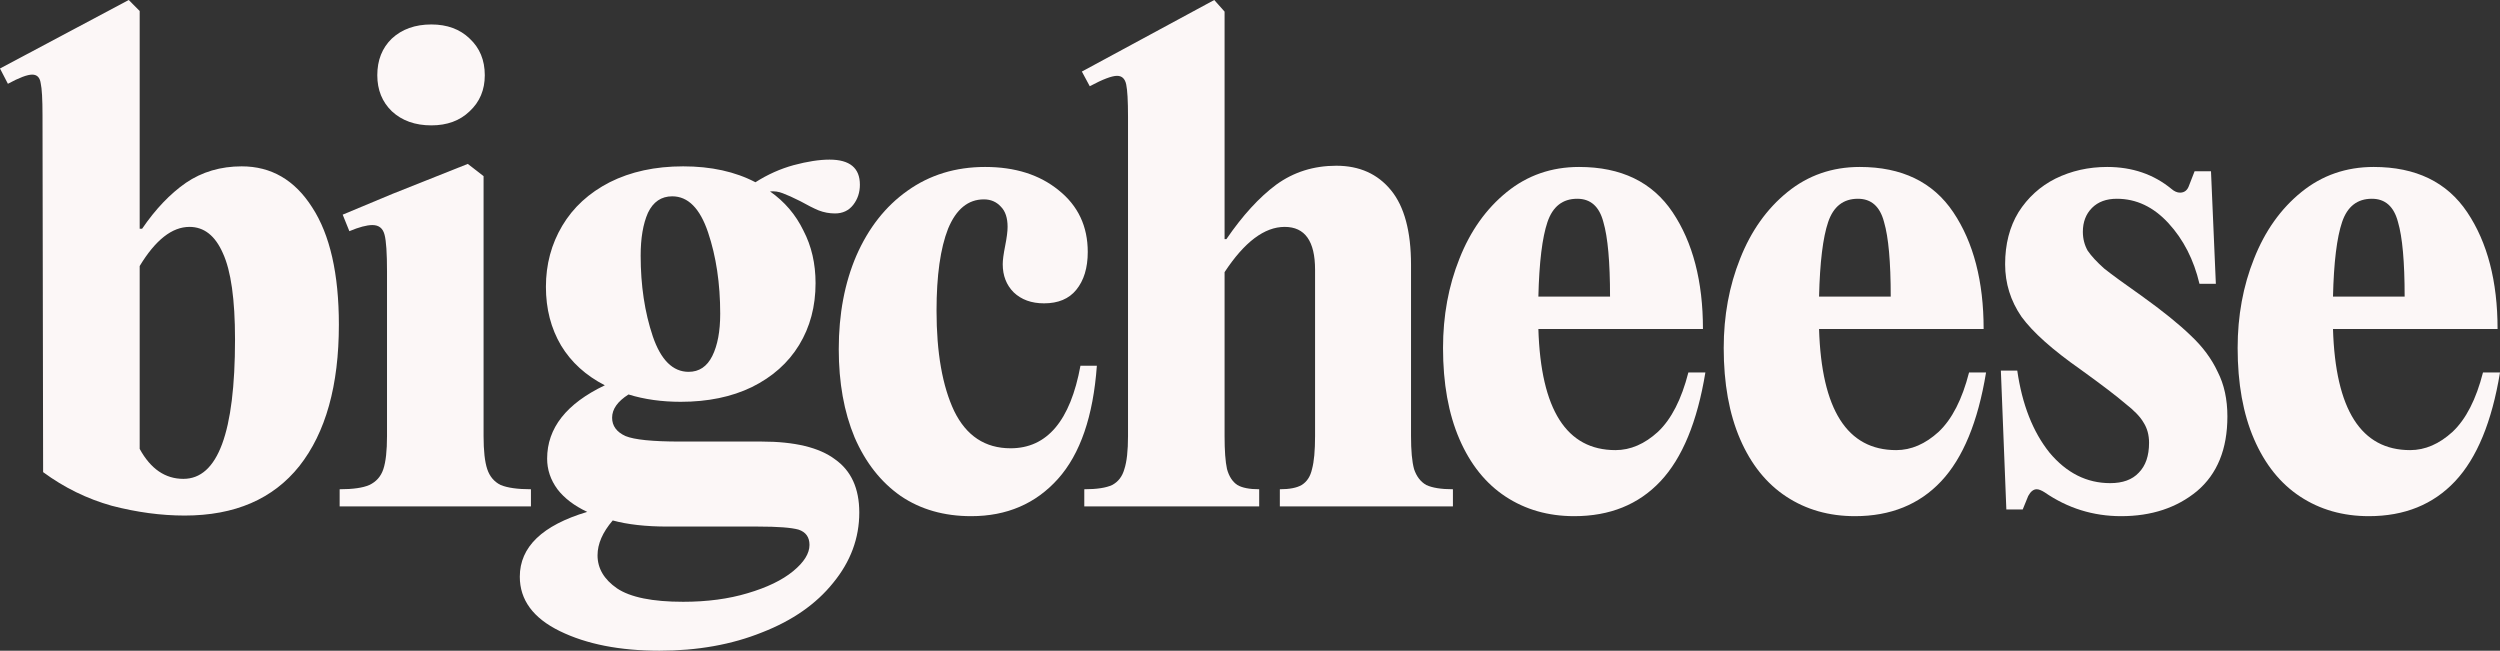
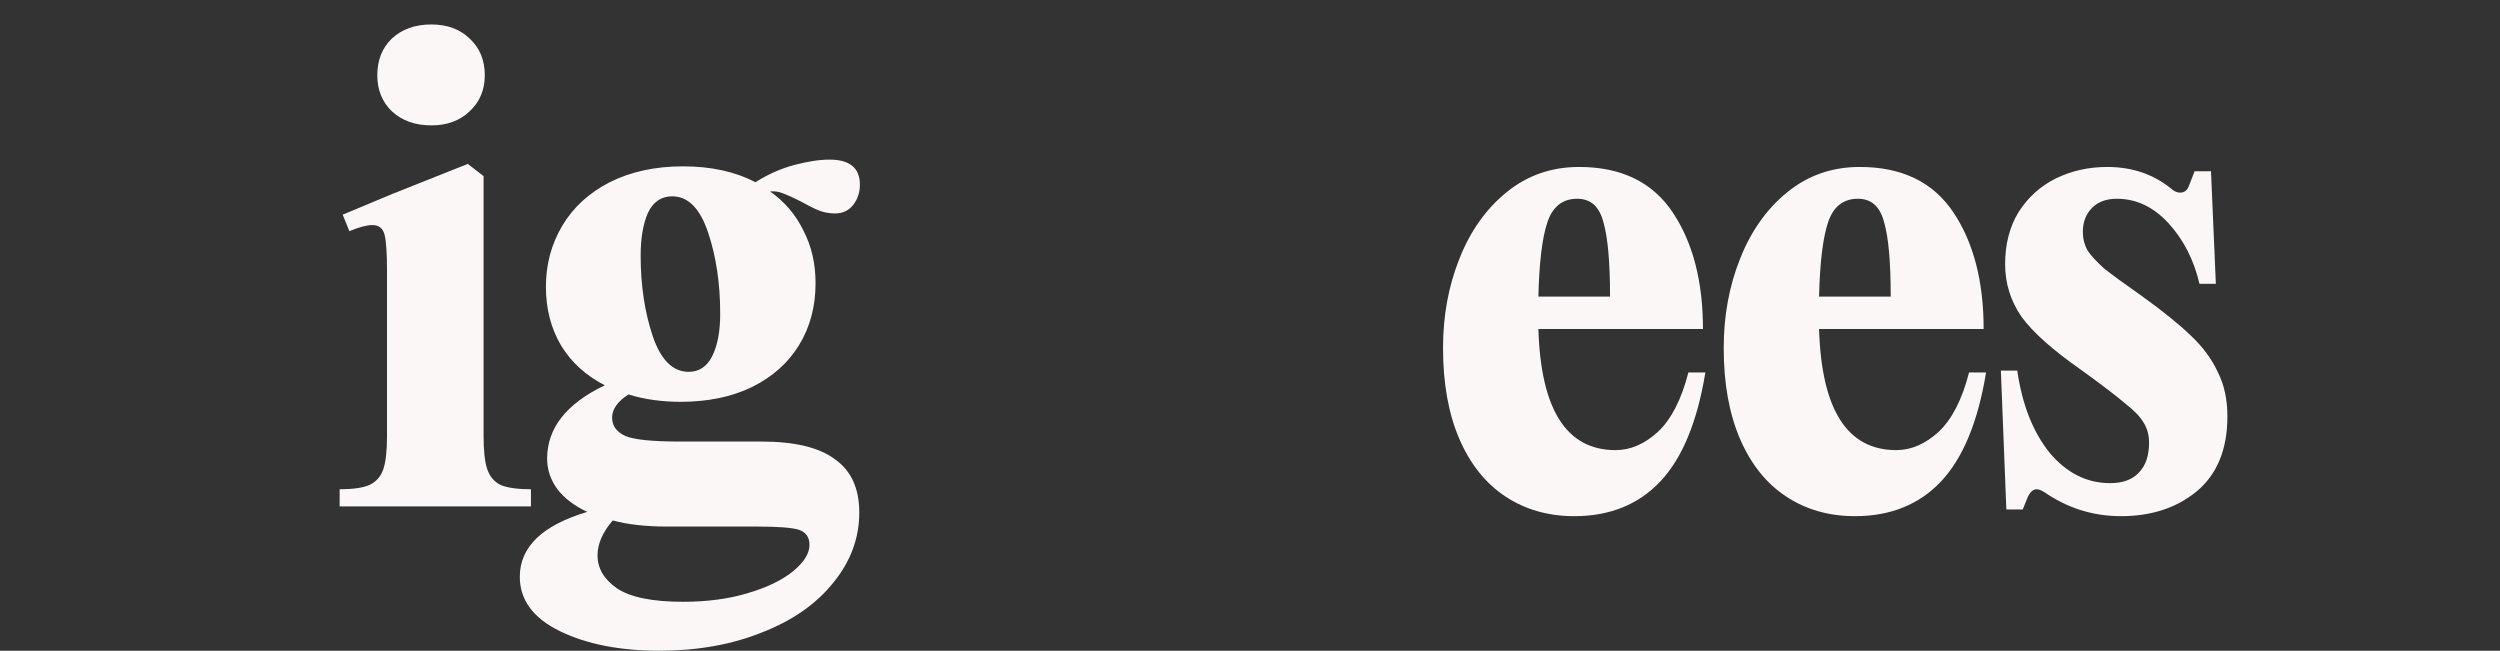
<svg xmlns="http://www.w3.org/2000/svg" width="1410" height="367" viewBox="0 0 1410 367" fill="none">
  <rect x="0" y="0" width="1410" height="367" fill="#333333" stroke="none" />
  <g clip-path="url(#clip0_773_48916)">
-     <path d="M23.976 65.191C23.976 55.993 23.634 49.899 22.949 46.91C22.492 43.691 20.894 42.081 18.154 42.081C15.413 42.081 10.846 43.806 4.453 47.255L0 38.632L72.614 0L78.779 6.209V129.002H80.149C87.685 117.964 95.905 109.341 104.811 103.133C113.944 96.924 124.448 93.82 136.322 93.82C152.991 93.82 166.235 101.523 176.054 116.93C186.101 132.336 191.125 154.411 191.125 183.155C191.125 217.418 183.704 243.977 168.861 262.833C154.019 281.459 132.44 290.772 104.125 290.772C90.881 290.772 77.181 288.932 63.023 285.253C49.094 281.344 36.193 275.02 24.319 266.282L23.976 65.191ZM78.779 253.175C84.945 264.442 93.165 270.076 103.44 270.076C122.85 270.076 132.554 243.862 132.554 191.433C132.554 168.898 130.271 152.687 125.704 142.799C121.366 132.911 115.086 127.967 106.866 127.967C97.047 127.967 87.685 135.325 78.779 150.042V253.175Z" fill="#FCF7F7" />
    <path d="M243.279 70.71C234.145 70.71 226.724 68.065 221.015 62.776C215.535 57.487 212.795 50.704 212.795 42.426C212.795 33.917 215.535 27.019 221.015 21.73C226.724 16.441 234.145 13.797 243.279 13.797C252.184 13.797 259.377 16.441 264.857 21.73C270.566 27.019 273.42 33.917 273.42 42.426C273.42 50.704 270.566 57.487 264.857 62.776C259.377 68.065 252.184 70.71 243.279 70.71ZM272.735 245.931C272.735 254.21 273.42 260.418 274.79 264.557C276.161 268.696 278.672 271.686 282.326 273.525C286.208 275.135 291.916 275.94 299.452 275.94V285.598H191.559V275.94C199.094 275.94 204.688 275.135 208.342 273.525C212.224 271.686 214.85 268.696 216.22 264.557C217.59 260.418 218.275 254.21 218.275 245.931V153.147C218.275 142.799 217.818 135.9 216.905 132.451C215.992 128.772 213.708 126.932 210.055 126.932C206.858 126.932 202.519 128.082 197.039 130.382L193.271 121.069L221.358 109.341L263.83 92.44L272.735 99.338V245.931Z" fill="#FCF7F7" />
    <path d="M429.491 249.038C448.215 249.038 462.03 252.372 470.936 259.041C480.069 265.479 484.636 275.482 484.636 289.049C484.636 303.536 479.727 316.758 469.908 328.715C460.317 340.673 446.959 349.986 429.833 356.654C412.707 363.553 393.412 367.002 371.948 367.002C349.57 367.002 330.846 363.323 315.775 355.964C300.704 348.606 293.169 338.373 293.169 325.266C293.169 308.48 305.842 296.292 331.188 288.704C323.881 285.255 318.287 281.001 314.405 275.942C310.523 270.653 308.582 264.904 308.582 258.696C308.582 241.449 319.428 227.652 341.121 217.305C330.389 211.786 322.169 204.312 316.46 194.885C310.751 185.227 307.897 174.189 307.897 161.772C307.897 149.124 310.98 137.627 317.145 127.279C323.31 116.932 332.216 108.768 343.861 102.79C355.735 96.811 369.55 93.821 385.306 93.821C401.062 93.821 414.648 96.811 426.066 102.79C432.916 98.421 440.109 95.201 447.644 93.132C455.408 91.062 462.144 90.027 467.853 90.027C479.27 90.027 484.979 94.741 484.979 104.169C484.979 108.538 483.723 112.333 481.211 115.552C478.699 118.771 475.274 120.381 470.936 120.381C467.739 120.381 464.656 119.806 461.688 118.656C458.947 117.506 455.522 115.782 451.412 113.482C447.302 111.413 443.991 109.918 441.479 108.998C439.196 108.078 436.798 107.734 434.286 107.963C442.507 113.712 448.786 121.071 453.125 130.039C457.691 138.777 459.975 148.665 459.975 159.702C459.975 172.809 456.892 184.422 450.727 194.54C444.562 204.657 435.656 212.591 424.011 218.339C412.593 223.858 399.235 226.618 383.936 226.618C373.204 226.618 363.385 225.238 354.479 222.478C348.314 226.388 345.231 230.757 345.231 235.586C345.231 240.185 347.743 243.634 352.767 245.933C357.79 248.003 368.066 249.038 383.593 249.038H429.491ZM379.141 110.723C372.975 110.723 368.408 113.827 365.44 120.036C362.7 126.244 361.33 134.293 361.33 144.181C361.33 160.967 363.613 176.144 368.18 189.711C372.747 203.048 379.483 209.716 388.389 209.716C394.326 209.716 398.778 206.727 401.747 200.748C404.715 194.77 406.2 186.836 406.2 176.948C406.2 159.932 403.916 144.64 399.349 131.073C394.782 117.506 388.046 110.723 379.141 110.723ZM385.306 339.408C398.778 339.408 410.881 337.798 421.613 334.579C432.573 331.36 441.136 327.221 447.302 322.162C453.467 317.103 456.55 312.159 456.55 307.33C456.55 302.961 454.495 300.087 450.384 298.707C446.274 297.557 438.625 296.982 427.436 296.982H376.401C364.298 296.982 354.023 295.833 345.574 293.533C339.865 300.202 337.011 306.755 337.011 313.194C337.011 320.552 340.664 326.761 347.972 331.82C355.507 336.879 367.952 339.408 385.306 339.408Z" fill="#FCF7F7" />
-     <path d="M547.729 291.117C532.43 291.117 519.186 287.322 507.997 279.734C496.808 271.916 488.131 260.878 481.966 246.621C476.029 232.364 473.06 215.808 473.06 196.952C473.06 177.176 476.371 159.585 482.993 144.179C489.844 128.542 499.434 116.355 511.765 107.617C524.324 98.648 538.938 94.164 555.607 94.164C572.505 94.164 586.319 98.533 597.052 107.272C608.012 116.01 613.493 127.622 613.493 142.109C613.493 151.077 611.323 158.206 606.985 163.494C602.874 168.553 596.823 171.083 588.831 171.083C581.753 171.083 576.044 169.013 571.705 164.874C567.595 160.735 565.54 155.446 565.54 149.008C565.54 146.708 565.997 143.259 566.91 138.66C567.824 134.061 568.28 130.497 568.28 127.967C568.28 122.908 567.024 119.114 564.512 116.585C562.001 113.825 558.804 112.445 554.922 112.445C546.016 112.445 539.28 117.964 534.713 129.002C530.375 140.039 528.206 155.446 528.206 175.222C528.206 198.907 531.517 217.763 538.139 231.789C544.989 245.816 555.607 252.83 569.993 252.83C590.544 252.83 603.674 237.308 609.382 206.265H618.63C616.575 234.779 609.268 256.049 596.709 270.076C584.15 284.103 567.823 291.117 547.729 291.117Z" fill="#FCF7F7" />
-     <path d="M690.661 245.931C690.661 254.21 691.118 260.418 692.032 264.557C693.173 268.696 695.114 271.686 697.854 273.525C700.594 275.135 704.705 275.94 710.185 275.94V285.598H611.54V275.94C618.618 275.94 623.87 275.135 627.296 273.525C630.721 271.686 633.004 268.696 634.146 264.557C635.516 260.418 636.201 254.21 636.201 245.931V65.881C636.201 56.913 635.859 50.819 635.174 47.6C634.489 44.38 632.776 42.771 630.036 42.771C627.067 42.771 621.93 44.725 614.622 48.634L610.17 40.356L684.839 0L690.661 6.554V134.866H691.689C700.823 121.529 710.185 111.296 719.776 104.167C729.594 97.039 740.897 93.475 753.685 93.475C766.7 93.475 776.976 98.074 784.511 107.272C792.047 116.47 795.815 130.497 795.815 149.352V245.931C795.815 254.21 796.385 260.418 797.527 264.557C798.897 268.696 801.181 271.686 804.377 273.525C807.803 275.135 812.826 275.94 819.448 275.94V285.598H721.831V275.94C727.311 275.94 731.421 275.135 734.161 273.525C737.13 271.686 739.071 268.696 739.984 264.557C741.126 260.418 741.697 254.21 741.697 245.931V152.112C741.697 136.015 735.988 127.967 724.571 127.967C713.153 127.967 701.85 136.475 690.661 153.492V245.931Z" fill="#FCF7F7" />
    <path d="M961.837 210.059C957.27 237.883 948.821 258.349 936.49 271.456C924.16 284.563 907.947 291.117 887.853 291.117C873.239 291.117 860.337 287.437 849.148 280.079C837.959 272.721 829.282 261.913 823.117 247.656C816.951 233.399 813.869 216.268 813.869 196.262C813.869 178.096 816.951 161.31 823.117 145.903C829.282 130.267 838.188 117.734 849.833 108.306C861.479 98.878 875.065 94.164 890.593 94.164C914.341 94.164 931.923 102.673 943.341 119.689C954.758 136.705 960.466 158.665 960.466 185.57H867.644C869.014 231.1 883.514 253.865 911.144 253.865C919.593 253.865 927.585 250.415 935.12 243.517C942.656 236.388 948.364 225.236 952.246 210.059H961.837ZM889.565 112.101C881.345 112.101 875.75 116.47 872.782 125.208C869.813 133.946 868.101 147.973 867.644 167.289H908.061C908.061 147.743 906.805 133.716 904.294 125.208C902.01 116.47 897.101 112.101 889.565 112.101Z" fill="#FCF7F7" />
    <path d="M1120.14 210.059C1115.58 237.883 1107.13 258.349 1094.8 271.456C1082.47 284.563 1066.25 291.117 1046.16 291.117C1031.55 291.117 1018.64 287.437 1007.46 280.079C996.267 272.721 987.59 261.913 981.424 247.656C975.259 233.399 972.176 216.268 972.176 196.262C972.176 178.096 975.259 161.31 981.424 145.903C987.59 130.267 996.495 117.734 1008.14 108.306C1019.79 98.878 1033.37 94.164 1048.9 94.164C1072.65 94.164 1090.23 102.673 1101.65 119.689C1113.07 136.705 1118.77 158.665 1118.77 185.57H1025.95C1027.32 231.1 1041.82 253.865 1069.45 253.865C1077.9 253.865 1085.89 250.415 1093.43 243.517C1100.96 236.388 1106.67 225.236 1110.55 210.059H1120.14ZM1047.87 112.101C1039.65 112.101 1034.06 116.47 1031.09 125.208C1028.12 133.946 1026.41 147.973 1025.95 167.289H1066.37C1066.37 147.743 1065.11 133.716 1062.6 125.208C1060.32 116.47 1055.41 112.101 1047.87 112.101Z" fill="#FCF7F7" />
    <path d="M1196.31 291.117C1180.56 291.117 1166.17 286.633 1153.15 277.664C1151.33 276.515 1149.84 275.94 1148.7 275.94C1146.87 275.94 1145.28 277.205 1143.91 279.734L1140.82 287.322H1131.58L1128.49 209.024H1137.74C1140.48 228.11 1146.53 243.517 1155.89 255.244C1165.49 266.742 1176.9 272.491 1190.15 272.491C1197.22 272.491 1202.59 270.536 1206.24 266.627C1210.13 262.718 1212.07 257.084 1212.07 249.726C1212.07 245.357 1211.04 241.562 1208.98 238.343C1207.16 235.124 1203.73 231.56 1198.71 227.65C1193.91 223.511 1185.47 217.073 1173.36 208.335C1157.61 197.297 1146.53 187.409 1140.14 178.671C1133.97 169.703 1130.89 159.815 1130.89 149.008C1130.89 137.74 1133.4 127.967 1138.43 119.689C1143.68 111.411 1150.64 105.087 1159.32 100.718C1168.23 96.349 1177.93 94.164 1188.43 94.164C1202.59 94.164 1214.69 98.303 1224.74 106.582C1226.34 107.961 1227.94 108.651 1229.54 108.651C1232.05 108.651 1233.76 107.272 1234.67 104.512L1237.76 96.579H1247L1249.74 160.045H1240.5C1237.3 146.478 1231.48 135.096 1223.03 125.898C1214.58 116.7 1204.87 112.101 1193.91 112.101C1187.98 112.101 1183.3 113.825 1179.87 117.274C1176.45 120.724 1174.73 125.208 1174.73 130.727C1174.73 134.636 1175.65 138.2 1177.47 141.419C1179.53 144.409 1182.61 147.743 1186.72 151.422C1191.06 154.871 1198.14 160.045 1207.96 166.944C1219.83 175.452 1229.08 182.925 1235.7 189.364C1242.32 195.572 1247.35 202.356 1250.77 209.714C1254.43 216.843 1256.25 225.236 1256.25 234.894C1256.25 253.29 1250.54 267.317 1239.13 276.975C1227.71 286.403 1213.44 291.117 1196.31 291.117Z" fill="#FCF7F7" />
-     <path d="M1410 210.059C1405.43 237.883 1396.98 258.349 1384.65 271.456C1372.32 284.563 1356.11 291.117 1336.02 291.117C1321.4 291.117 1308.5 287.437 1297.31 280.079C1286.12 272.721 1277.45 261.913 1271.28 247.656C1265.11 233.399 1262.03 216.268 1262.03 196.262C1262.03 178.096 1265.11 161.31 1271.28 145.903C1277.45 130.267 1286.35 117.734 1298 108.306C1309.64 98.878 1323.23 94.164 1338.76 94.164C1362.5 94.164 1380.09 102.673 1391.5 119.689C1402.92 136.705 1408.63 158.665 1408.63 185.57H1315.81C1317.18 231.1 1331.68 253.865 1359.31 253.865C1367.76 253.865 1375.75 250.415 1383.28 243.517C1390.82 236.388 1396.53 225.236 1400.41 210.059H1410ZM1337.73 112.101C1329.51 112.101 1323.91 116.47 1320.95 125.208C1317.98 133.946 1316.26 147.973 1315.81 167.289H1356.22C1356.22 147.743 1354.97 133.716 1352.46 125.208C1350.17 116.47 1345.26 112.101 1337.73 112.101Z" fill="#FCF7F7" />
  </g>
  <defs>
    <clipPath id="clip0_773_48916">
      <rect width="1410" height="367" fill="white" />
    </clipPath>
  </defs>
</svg>